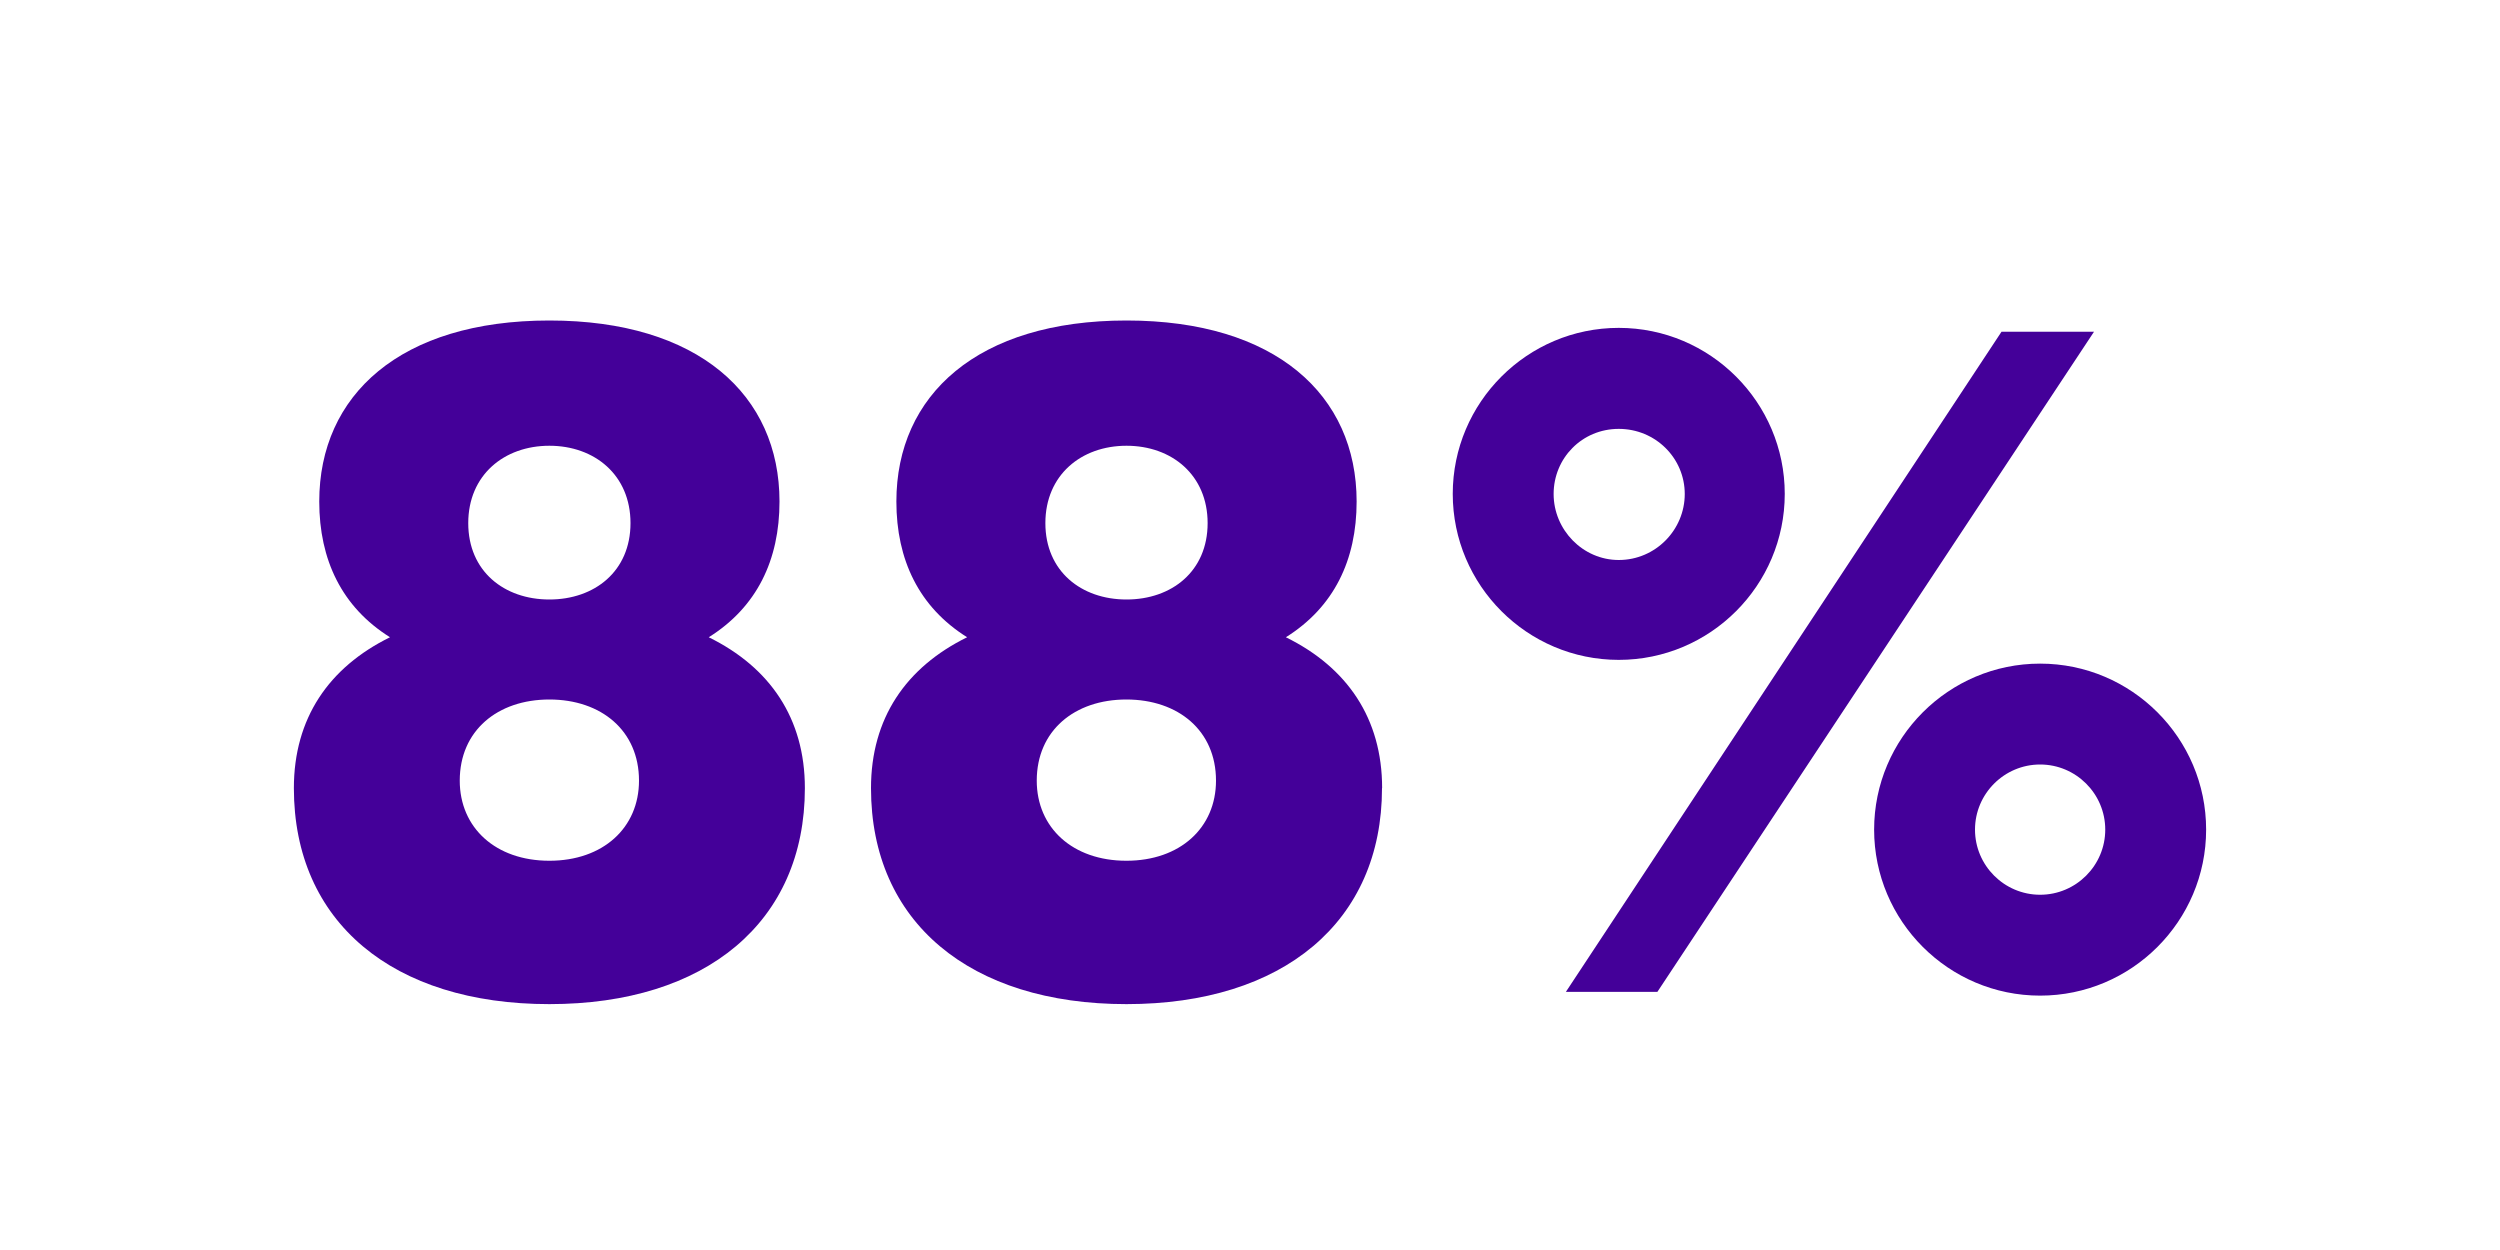
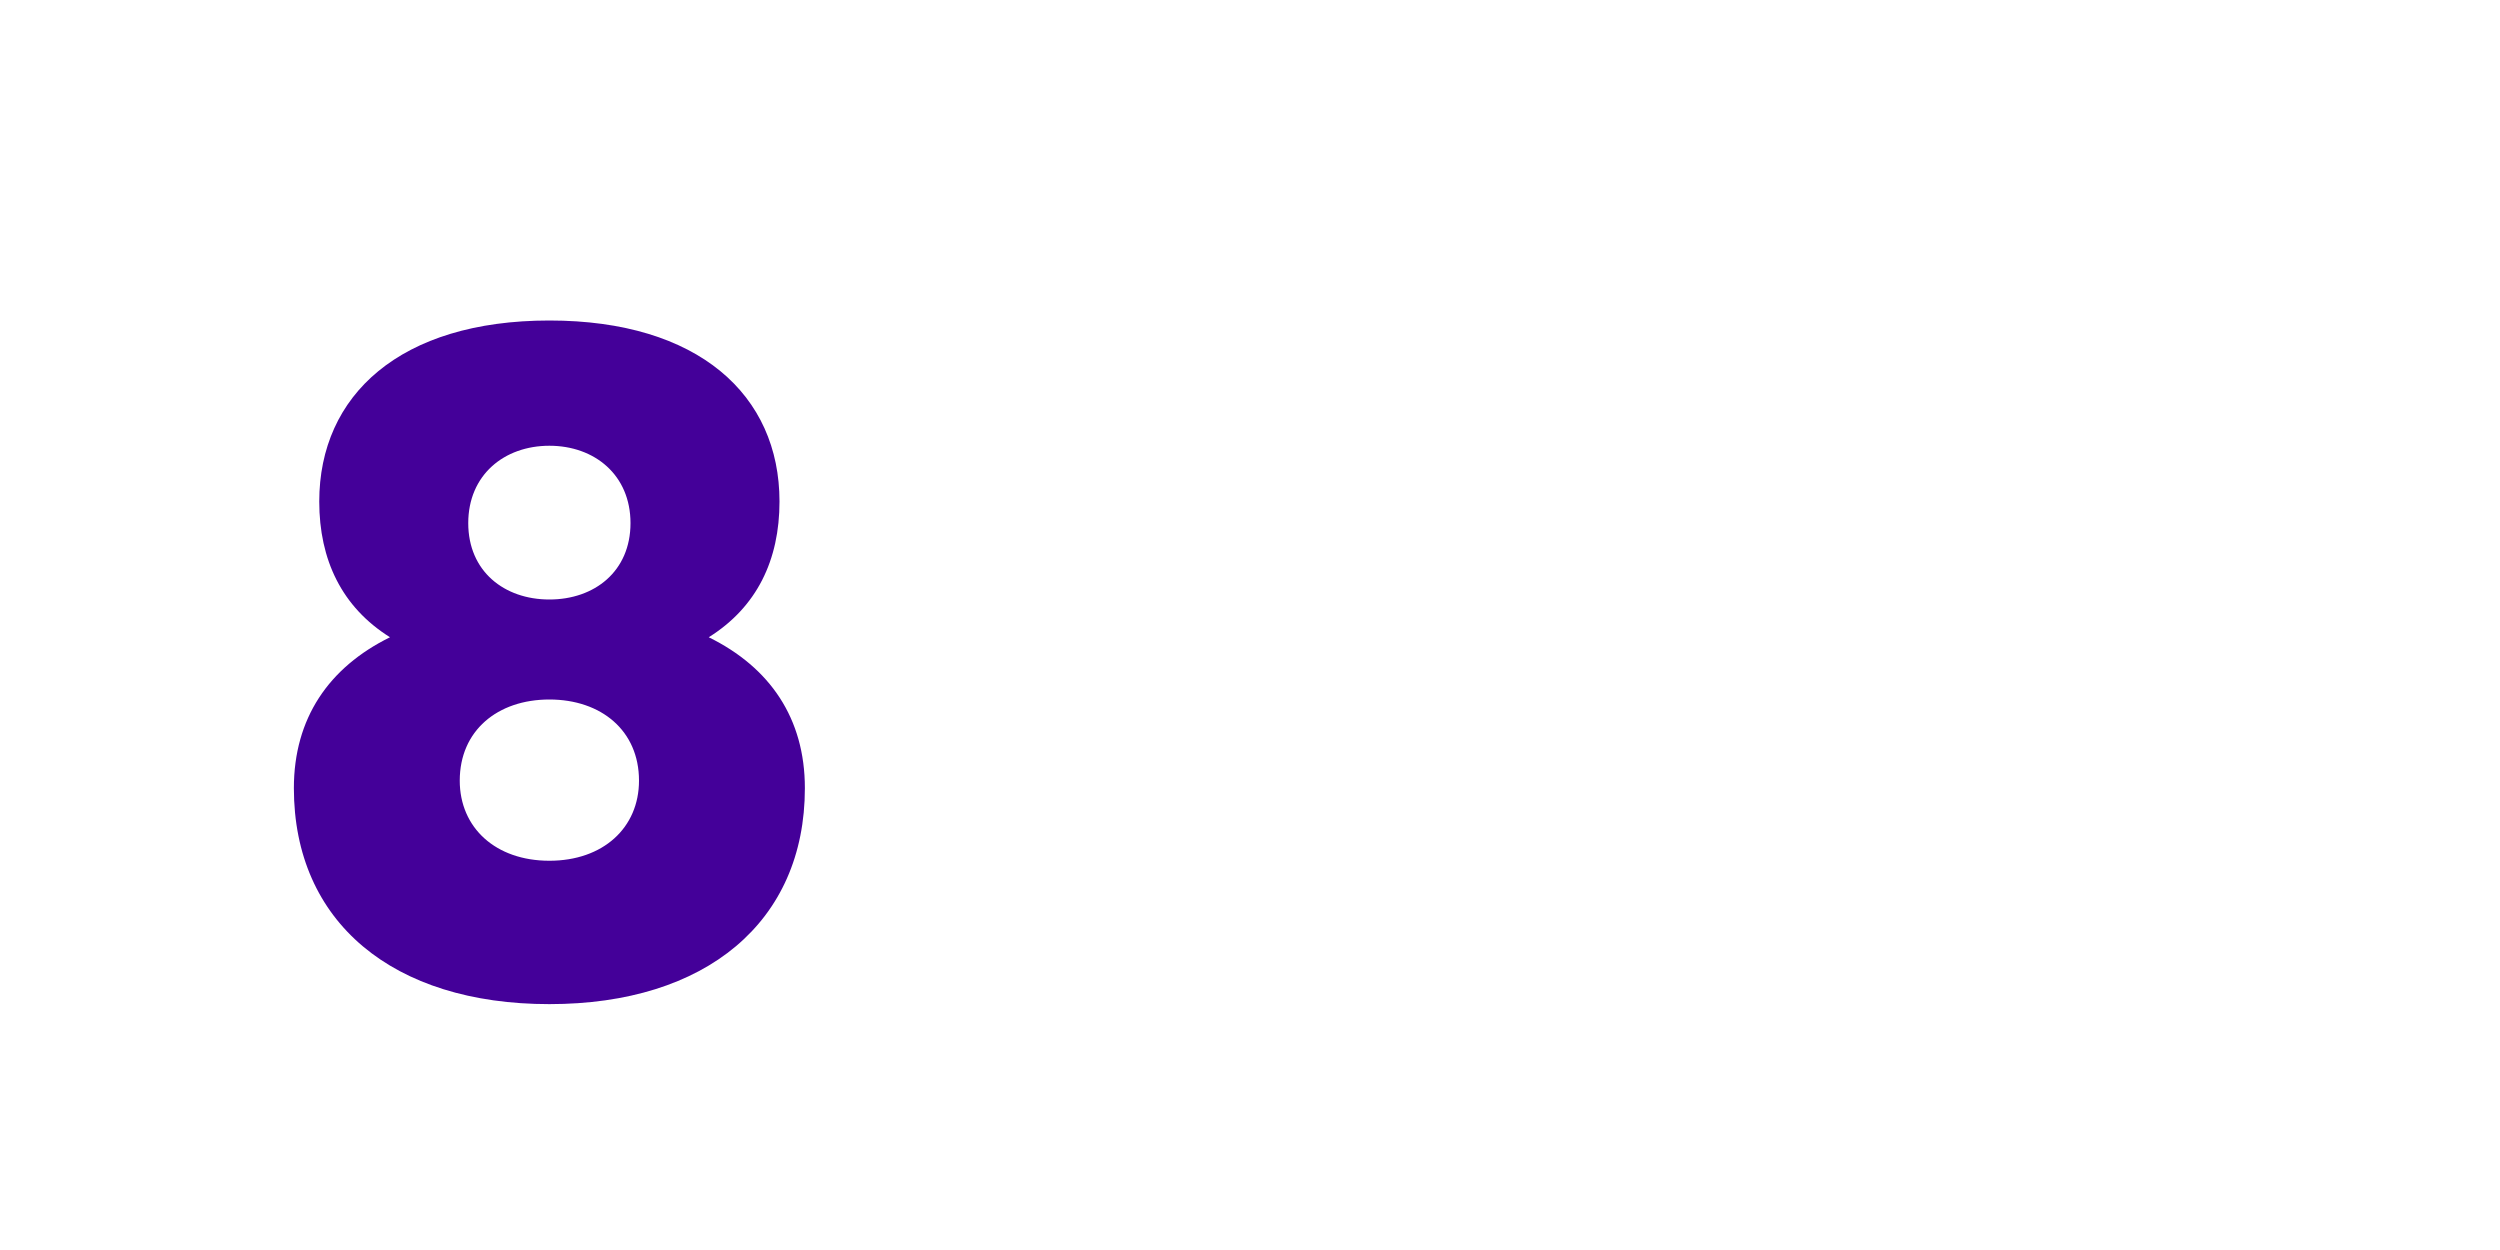
<svg xmlns="http://www.w3.org/2000/svg" viewBox="0 0 200 100" height="100" width="200" data-name="Layer 1" id="Layer_1">
  <path fill="#409" d="M64.39,63.05c0,10.71-7.92,17.28-20.44,17.28s-20.44-6.56-20.44-17.28c0-5.58,2.79-9.66,7.69-12.07-3.85-2.41-5.66-6.19-5.66-10.86,0-8.52,6.49-14.48,18.41-14.48s18.41,5.96,18.41,14.48c0,4.68-1.81,8.45-5.66,10.86,4.9,2.41,7.69,6.49,7.69,12.07ZM51.12,62.45c0-4-3.02-6.49-7.17-6.49s-7.17,2.49-7.17,6.49c0,3.77,2.87,6.41,7.17,6.41s7.17-2.64,7.17-6.41ZM37.46,41.85c0,3.85,2.87,6.11,6.49,6.11s6.49-2.26,6.49-6.11-2.87-6.19-6.49-6.19-6.49,2.34-6.49,6.19Z" />
-   <path fill="#409" d="M110.56,63.05c0,10.71-7.92,17.28-20.44,17.28s-20.44-6.56-20.44-17.28c0-5.58,2.79-9.66,7.69-12.07-3.85-2.41-5.66-6.19-5.66-10.86,0-8.52,6.49-14.48,18.41-14.48s18.41,5.96,18.41,14.48c0,4.68-1.81,8.45-5.66,10.86,4.9,2.41,7.7,6.49,7.7,12.07ZM97.28,62.45c0-4-3.02-6.49-7.17-6.49s-7.17,2.49-7.17,6.49c0,3.77,2.87,6.41,7.17,6.41s7.17-2.64,7.17-6.41ZM83.63,41.85c0,3.85,2.87,6.11,6.49,6.11s6.49-2.26,6.49-6.11-2.87-6.19-6.49-6.19-6.49,2.34-6.49,6.19Z" />
-   <path fill="#409" d="M129.5,52.79c-7.32,0-13.28-5.96-13.28-13.28s5.96-13.28,13.28-13.28,13.28,5.96,13.28,13.28-5.96,13.28-13.28,13.28ZM129.5,44.8c2.94,0,5.28-2.41,5.28-5.28s-2.34-5.21-5.28-5.21-5.21,2.34-5.21,5.21,2.34,5.28,5.21,5.28ZM167.52,26.54l-34.93,52.81h-7.32l34.85-52.81h7.39ZM176.49,66.37c0,7.32-5.96,13.28-13.28,13.28s-13.28-5.96-13.28-13.28,5.96-13.28,13.28-13.28,13.28,5.96,13.28,13.28ZM168.42,66.37c0-2.87-2.34-5.21-5.21-5.21s-5.21,2.34-5.21,5.21,2.34,5.21,5.21,5.21,5.21-2.34,5.21-5.21Z" />
</svg>